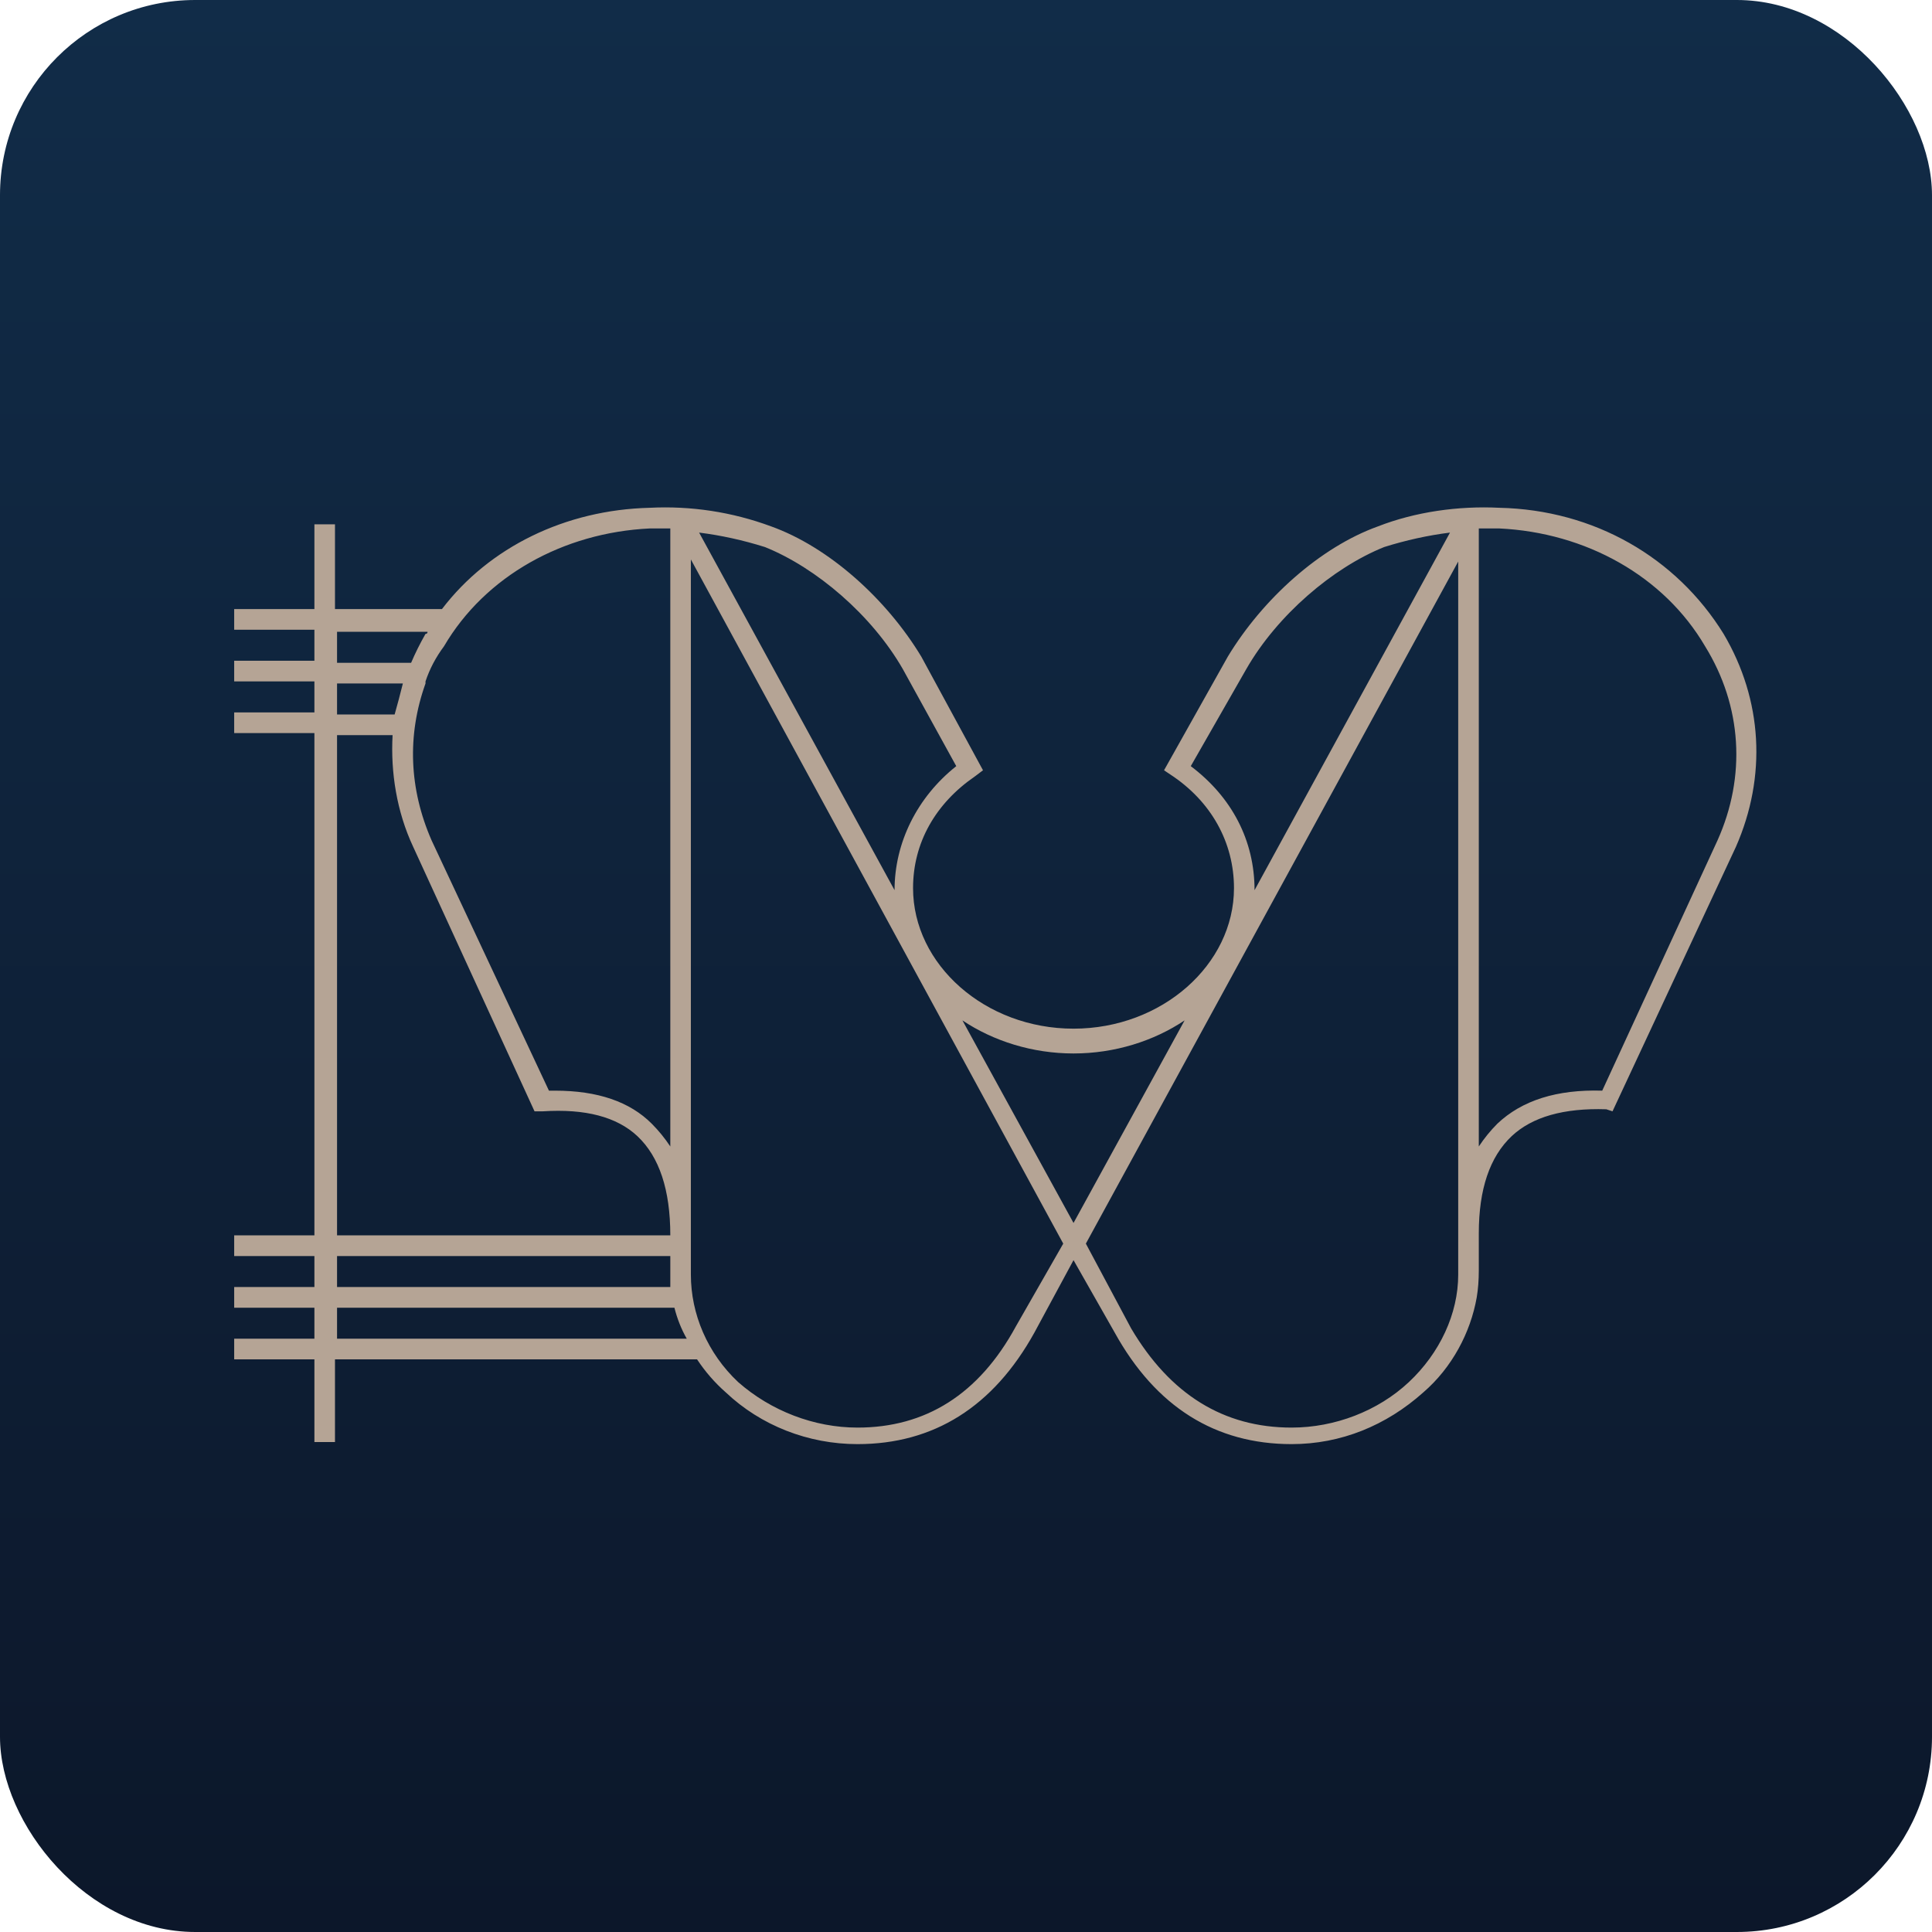
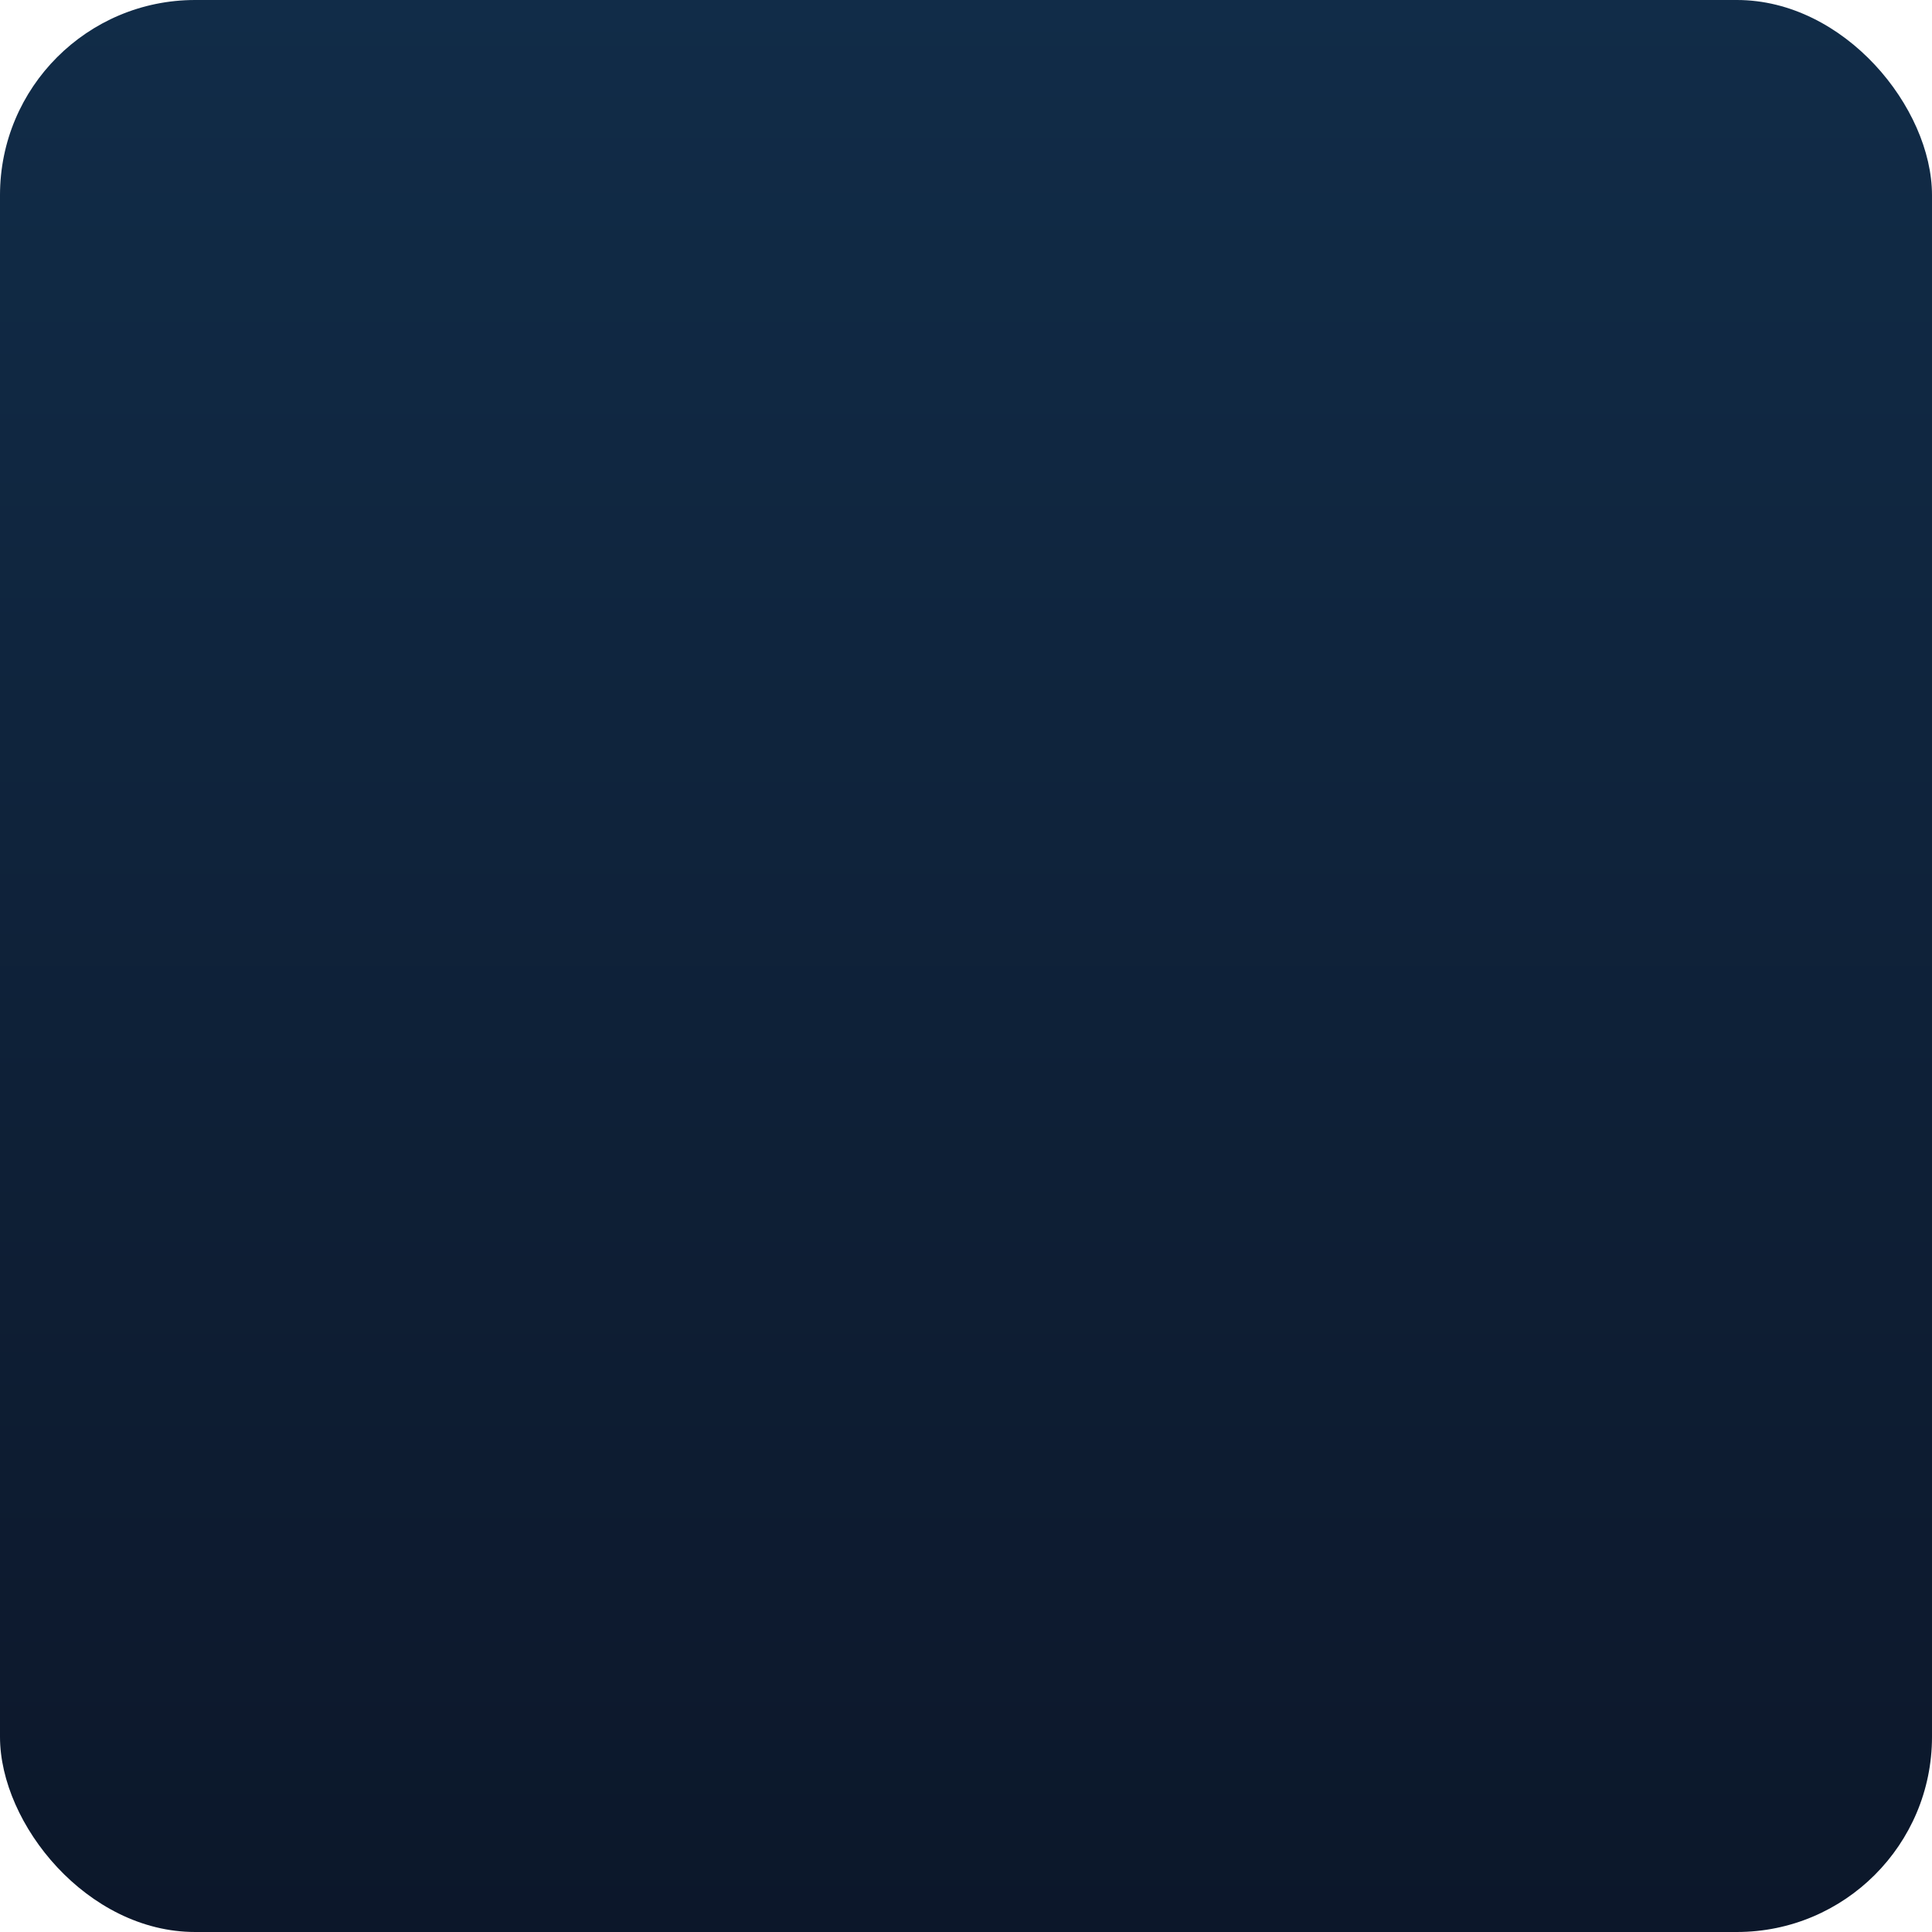
<svg xmlns="http://www.w3.org/2000/svg" width="99" height="99" viewBox="0 0 99 99" fill="none">
  <rect width="99" height="99" rx="10" fill="url(#paint0_linear_7_11)" />
-   <path fill-rule="evenodd" clip-rule="evenodd" d="M12 34.917V33.858H16.111V32.269H12V31.21H16.111V26.867H17.165V31.21H22.647C25.072 28.032 28.972 26.126 33.294 26.02C35.402 25.914 37.511 26.232 39.514 26.973C42.465 28.032 45.417 30.68 47.209 33.646L50.371 39.471L49.95 39.789C47.947 41.166 46.787 43.178 46.787 45.508C46.787 49.427 50.477 52.711 55.01 52.711C59.542 52.711 63.232 49.427 63.232 45.508C63.232 43.178 62.072 41.06 59.964 39.683L59.648 39.471L62.916 33.646C64.708 30.68 67.66 28.032 70.611 26.973C72.509 26.232 74.722 25.914 76.831 26.02C81.68 26.126 85.897 28.562 88.321 32.481C90.324 35.87 90.535 39.789 88.954 43.39L82.629 56.947L82.312 56.842C80.134 56.771 78.517 57.23 77.463 58.218C76.339 59.278 75.777 60.937 75.777 63.197V65.103C75.777 65.597 75.742 66.056 75.671 66.48C75.355 68.281 74.406 70.081 72.93 71.352C71.033 73.047 68.714 74 66.184 74C62.283 74 59.226 72.094 57.118 68.281L55.01 64.573L53.007 68.281C50.898 72.094 47.841 74 43.941 74C41.411 74 38.986 73.047 37.194 71.352C36.632 70.858 36.14 70.293 35.719 69.657H17.165V73.894H16.111V69.657H12V68.598H16.111V67.01H12V65.95H16.111V64.362H12V63.302H16.111V37.565H12V36.506H16.111V34.917H12ZM34.559 67.01H17.271V68.598H35.191C34.91 68.104 34.7 67.574 34.559 67.01ZM34.348 64.362H17.271V65.95H34.348V64.362ZM34.348 63.302C34.348 60.972 33.786 59.278 32.661 58.218C31.607 57.23 29.991 56.806 27.812 56.947H27.391L21.171 43.39C20.328 41.59 20.012 39.577 20.117 37.671H17.271V63.302H34.348ZM20.644 35.023H17.271V36.611H20.222C20.363 36.117 20.503 35.588 20.644 35.023ZM22.12 43.072L28.129 55.888H28.445C30.623 55.888 32.275 56.453 33.399 57.583C33.751 57.936 34.067 58.324 34.348 58.748V27.079C33.997 27.079 33.645 27.079 33.294 27.079C28.866 27.291 24.861 29.515 22.752 33.116C22.331 33.681 22.015 34.281 21.804 34.917C21.804 34.987 21.804 35.023 21.804 35.023C20.855 37.671 20.96 40.425 22.12 43.072ZM21.804 32.481C21.874 32.481 21.909 32.446 21.909 32.375H17.271V33.964H21.066C21.277 33.469 21.523 32.975 21.804 32.481ZM75.777 58.748C76.058 58.324 76.374 57.936 76.725 57.583C77.99 56.383 79.782 55.818 82.102 55.888L88.005 43.072C89.481 39.789 89.27 36.188 87.372 33.116C85.264 29.515 81.258 27.291 76.831 27.079C76.479 27.079 76.128 27.079 75.777 27.079V58.748ZM49.001 39.259L46.26 34.281C44.679 31.527 41.833 29.091 39.197 28.032C38.073 27.679 36.948 27.432 35.824 27.291L45.839 45.614C45.839 43.178 46.998 40.848 49.001 39.259ZM61.018 39.259C63.127 40.848 64.286 43.072 64.286 45.614L74.301 27.291C73.176 27.432 72.052 27.679 70.927 28.032C68.292 29.091 65.446 31.527 63.865 34.281L61.018 39.259ZM35.402 65.315C35.402 67.327 36.246 69.34 37.827 70.823C39.514 72.305 41.727 73.153 43.941 73.153C47.42 73.153 50.16 71.458 52.058 67.963L54.483 63.726L35.402 28.668V65.315ZM57.961 68.069C59.964 71.458 62.705 73.153 66.184 73.153C68.397 73.153 70.611 72.305 72.192 70.823C73.774 69.34 74.722 67.327 74.722 65.315V28.774L55.642 63.726L57.961 68.069ZM55.01 62.667L60.702 52.287C59.121 53.346 57.118 53.982 55.01 53.982C52.901 53.982 50.898 53.346 49.317 52.287L55.01 62.667Z" fill="#B5A495" />
  <defs>
    <linearGradient id="paint0_linear_7_11" x1="49.5" y1="0" x2="49.5" y2="99" gradientUnits="userSpaceOnUse">
      <stop stop-color="#112C48" />
      <stop offset="1" stop-color="#0C172A" />
    </linearGradient>
  </defs>
</svg>